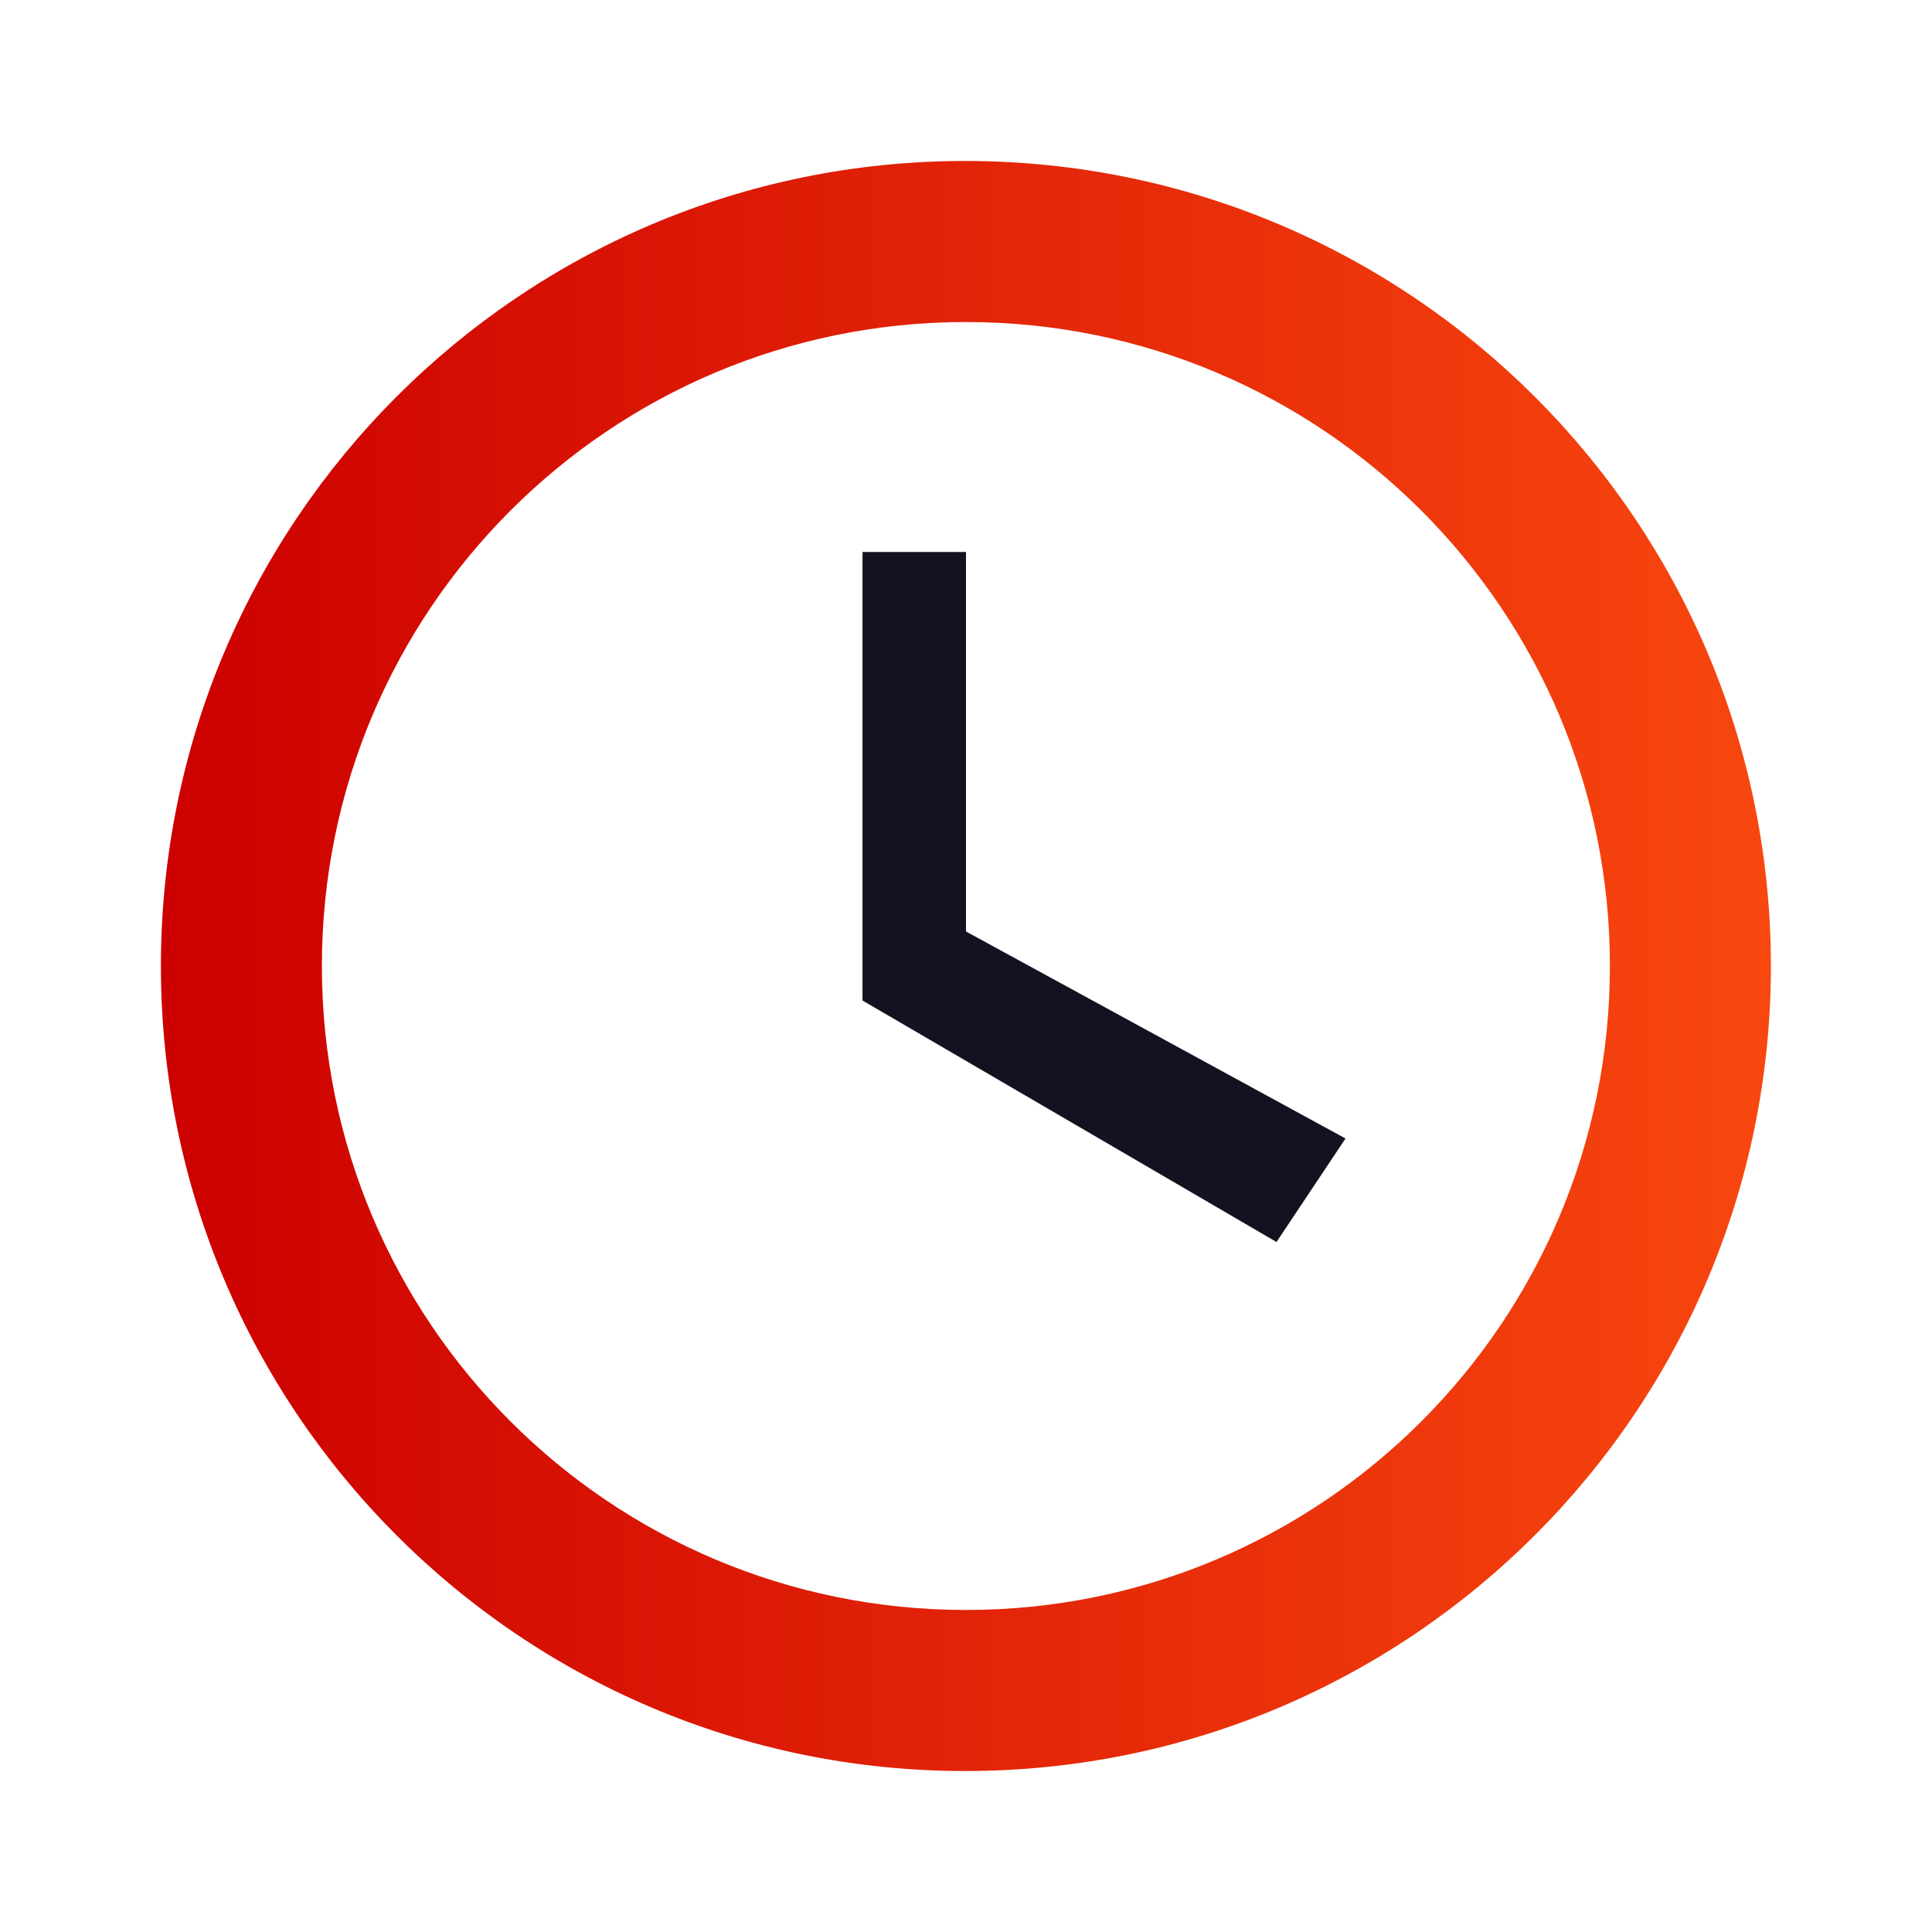
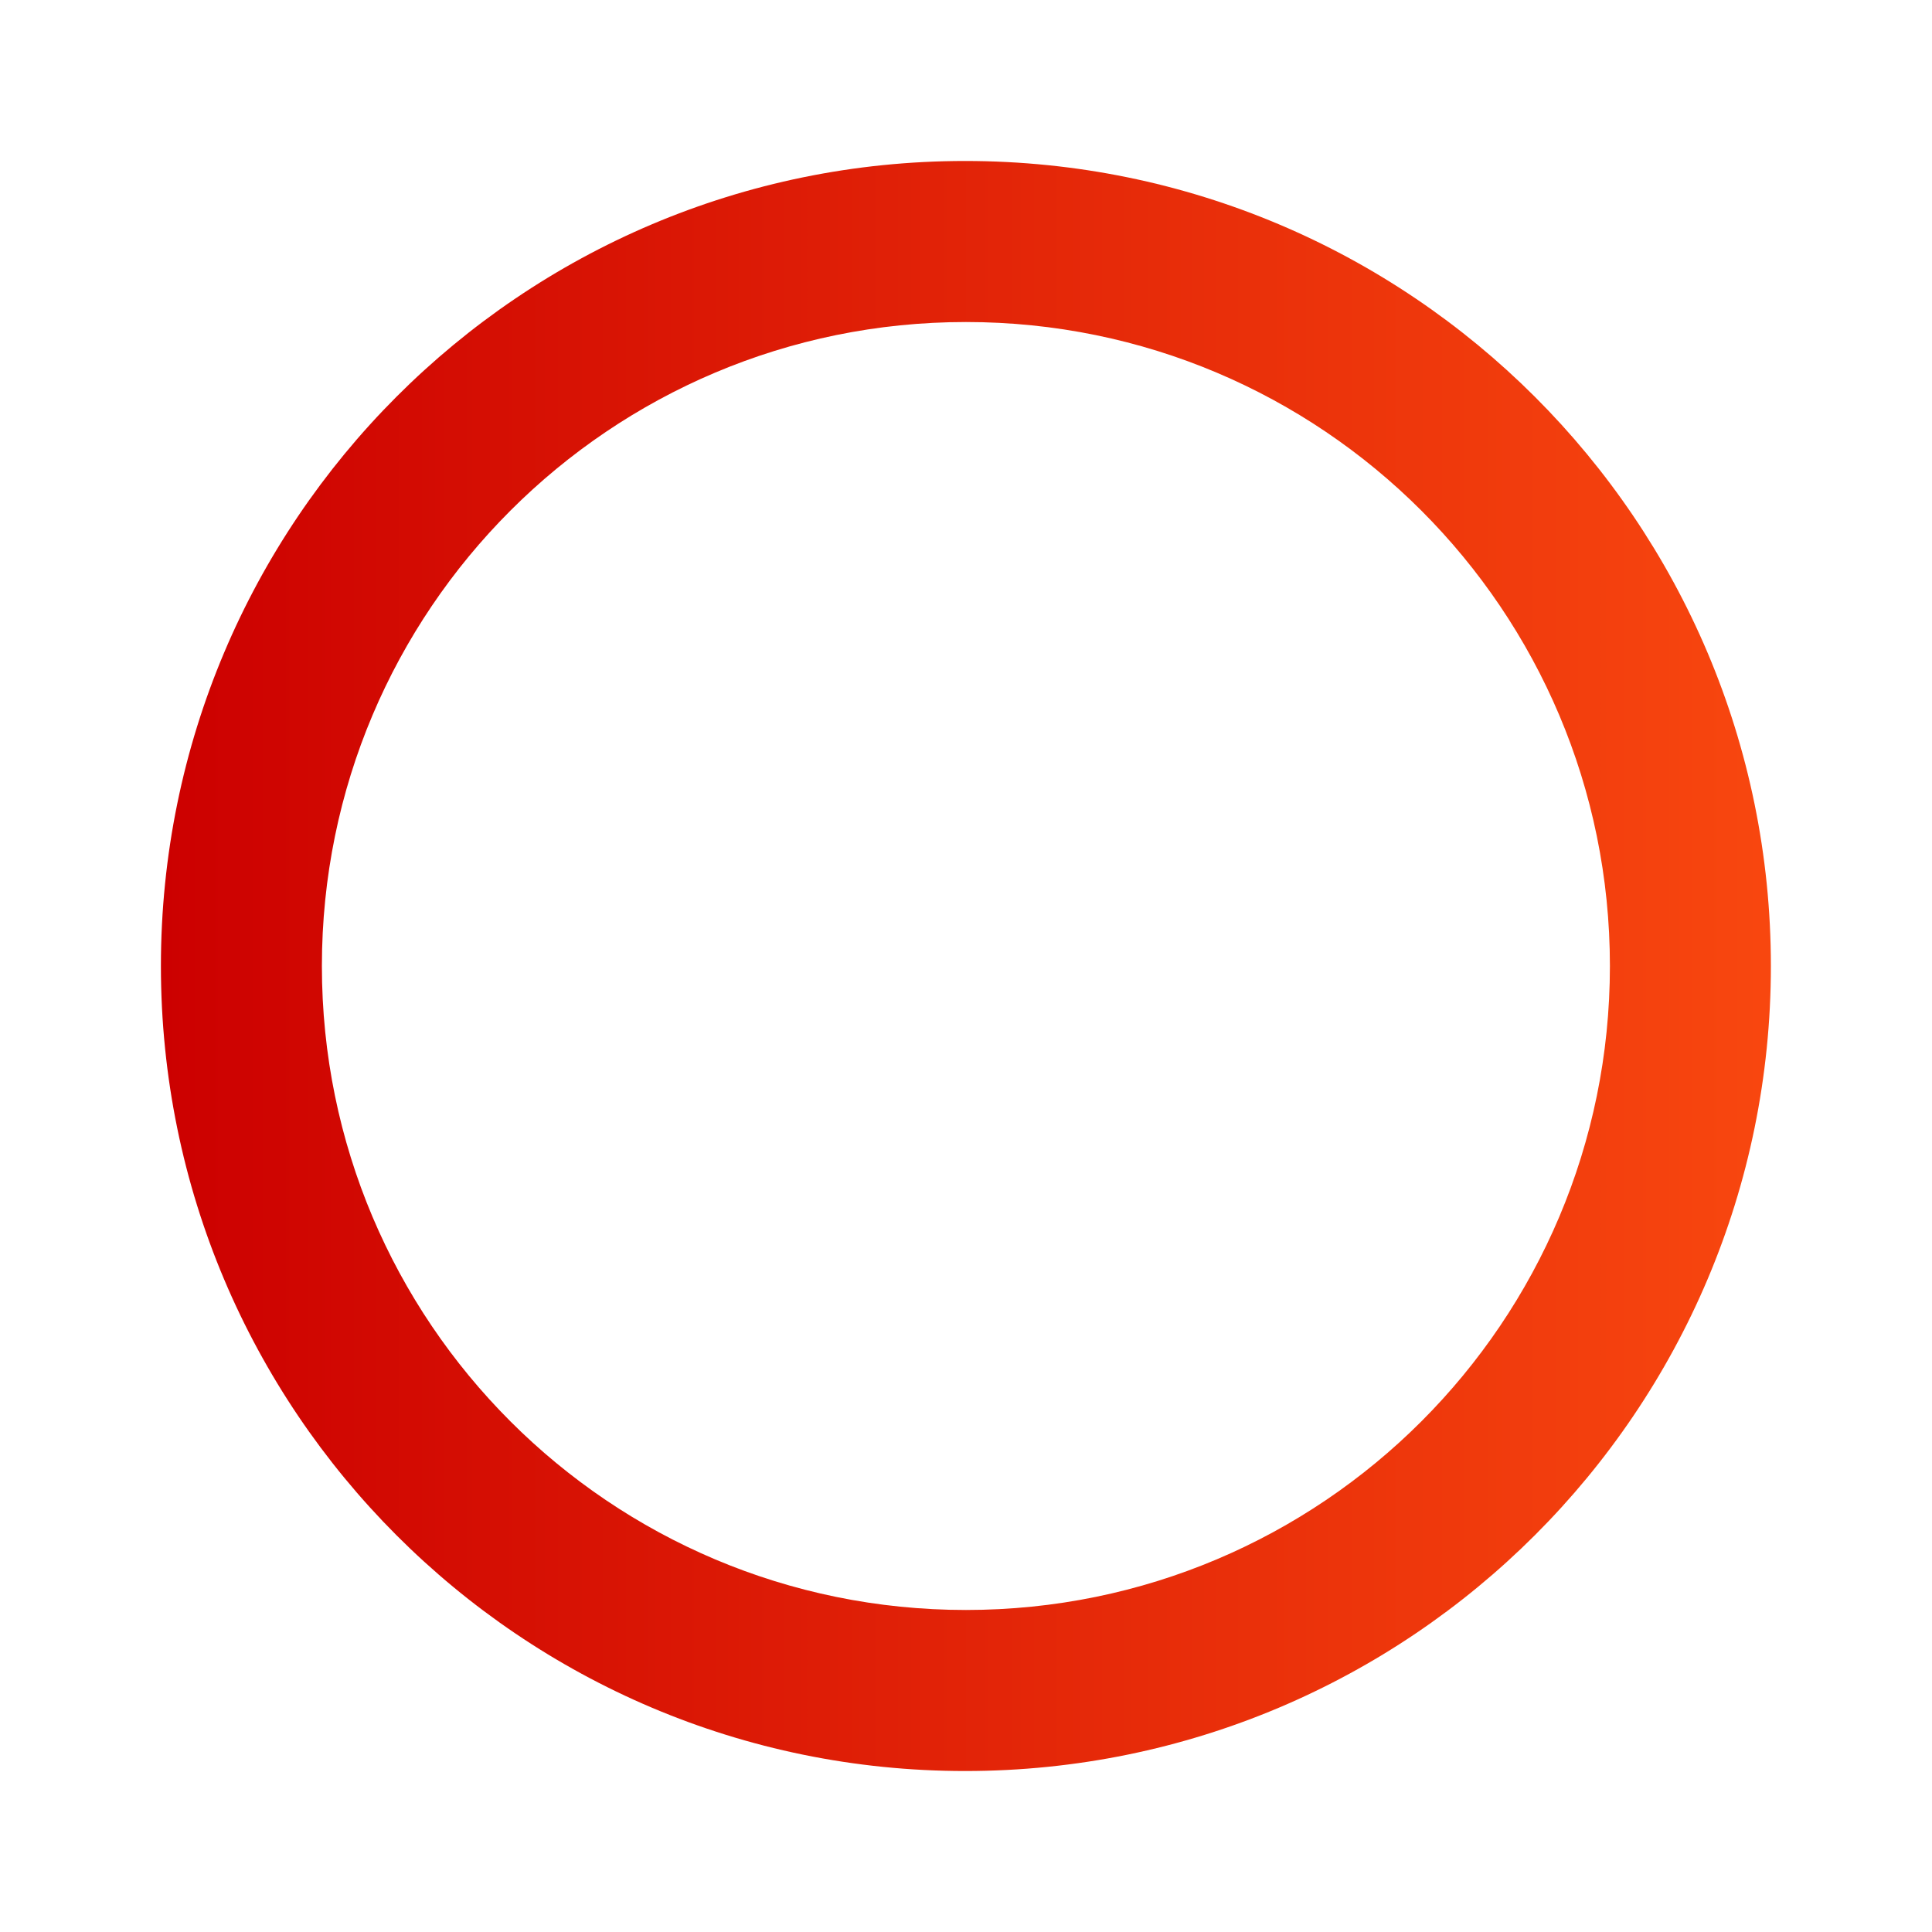
<svg xmlns="http://www.w3.org/2000/svg" width="28" height="28" viewBox="0 0 28 28" fill="none">
  <path d="M13.987 2.333C7.547 2.333 2.332 7.56 2.332 14C2.332 20.44 7.547 25.667 13.987 25.667C20.439 25.667 25.665 20.44 25.665 14C25.665 7.56 20.439 2.333 13.987 2.333ZM13.999 23.333C8.842 23.333 4.665 19.157 4.665 14C4.665 8.843 8.842 4.667 13.999 4.667C19.155 4.667 23.332 8.843 23.332 14C23.332 19.157 19.155 23.333 13.999 23.333Z" fill="url(#paint0_linear_4296_2839)" />
-   <path d="M12.5 14.5V8H14V13.5L19.5 16.5L18.5 18L12.5 14.5Z" fill="#121221" />
  <defs>
    <linearGradient id="paint0_linear_4296_2839" x1="2.332" y1="14" x2="25.665" y2="14" gradientUnits="userSpaceOnUse">
      <stop stop-color="#CC0000" />
      <stop offset="1" stop-color="#F8470F" />
    </linearGradient>
  </defs>
</svg>